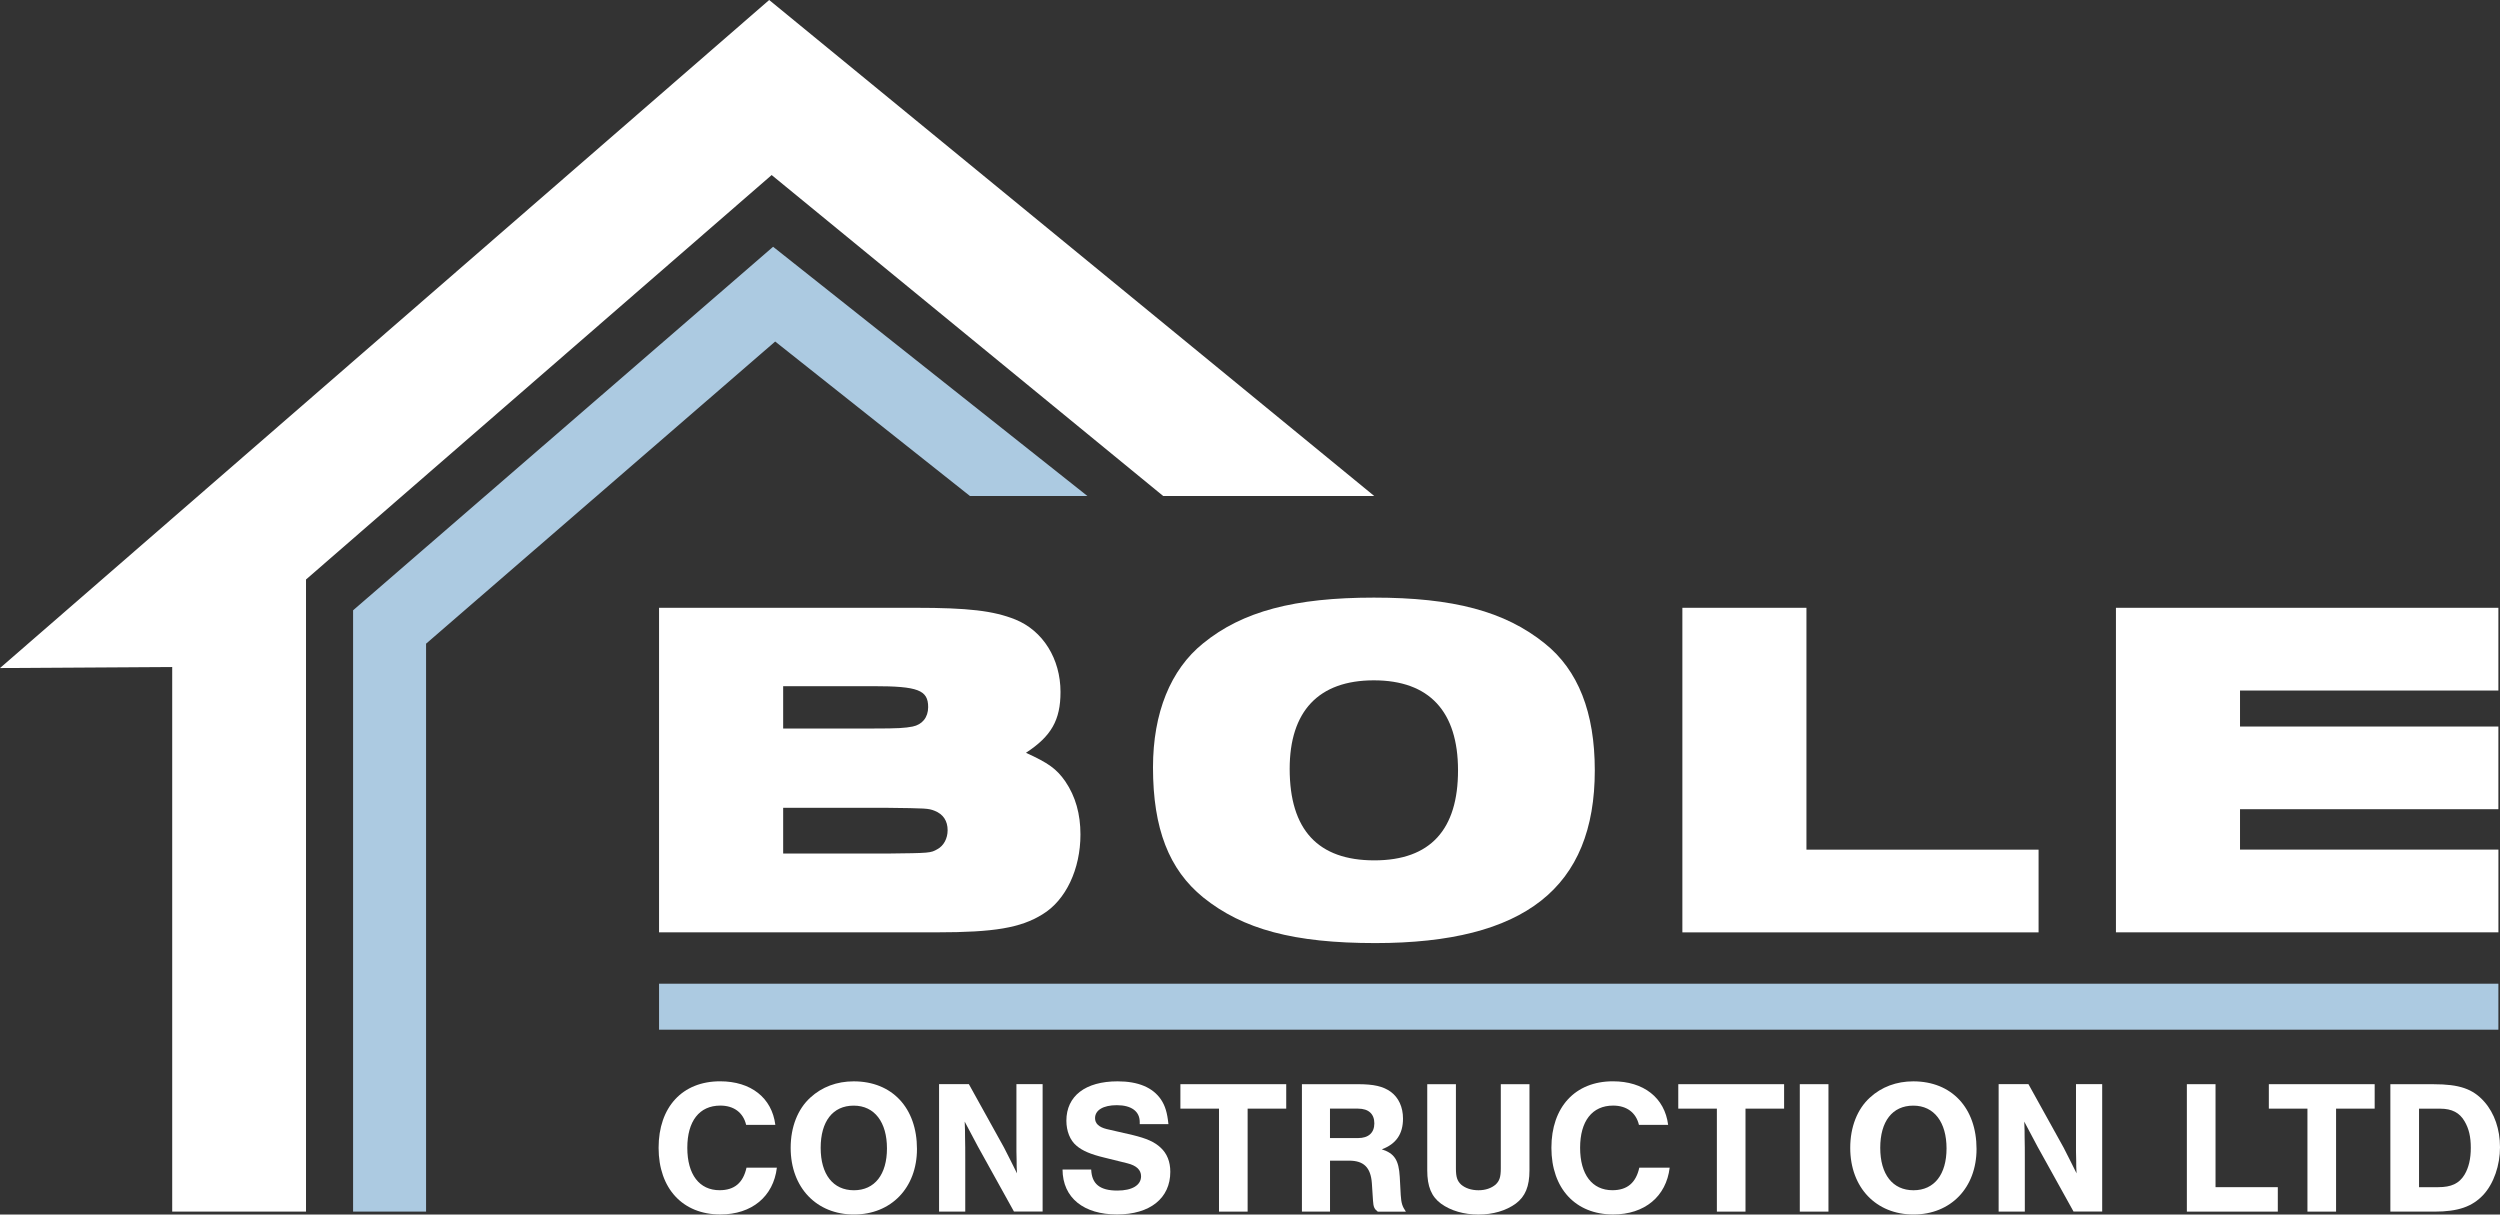
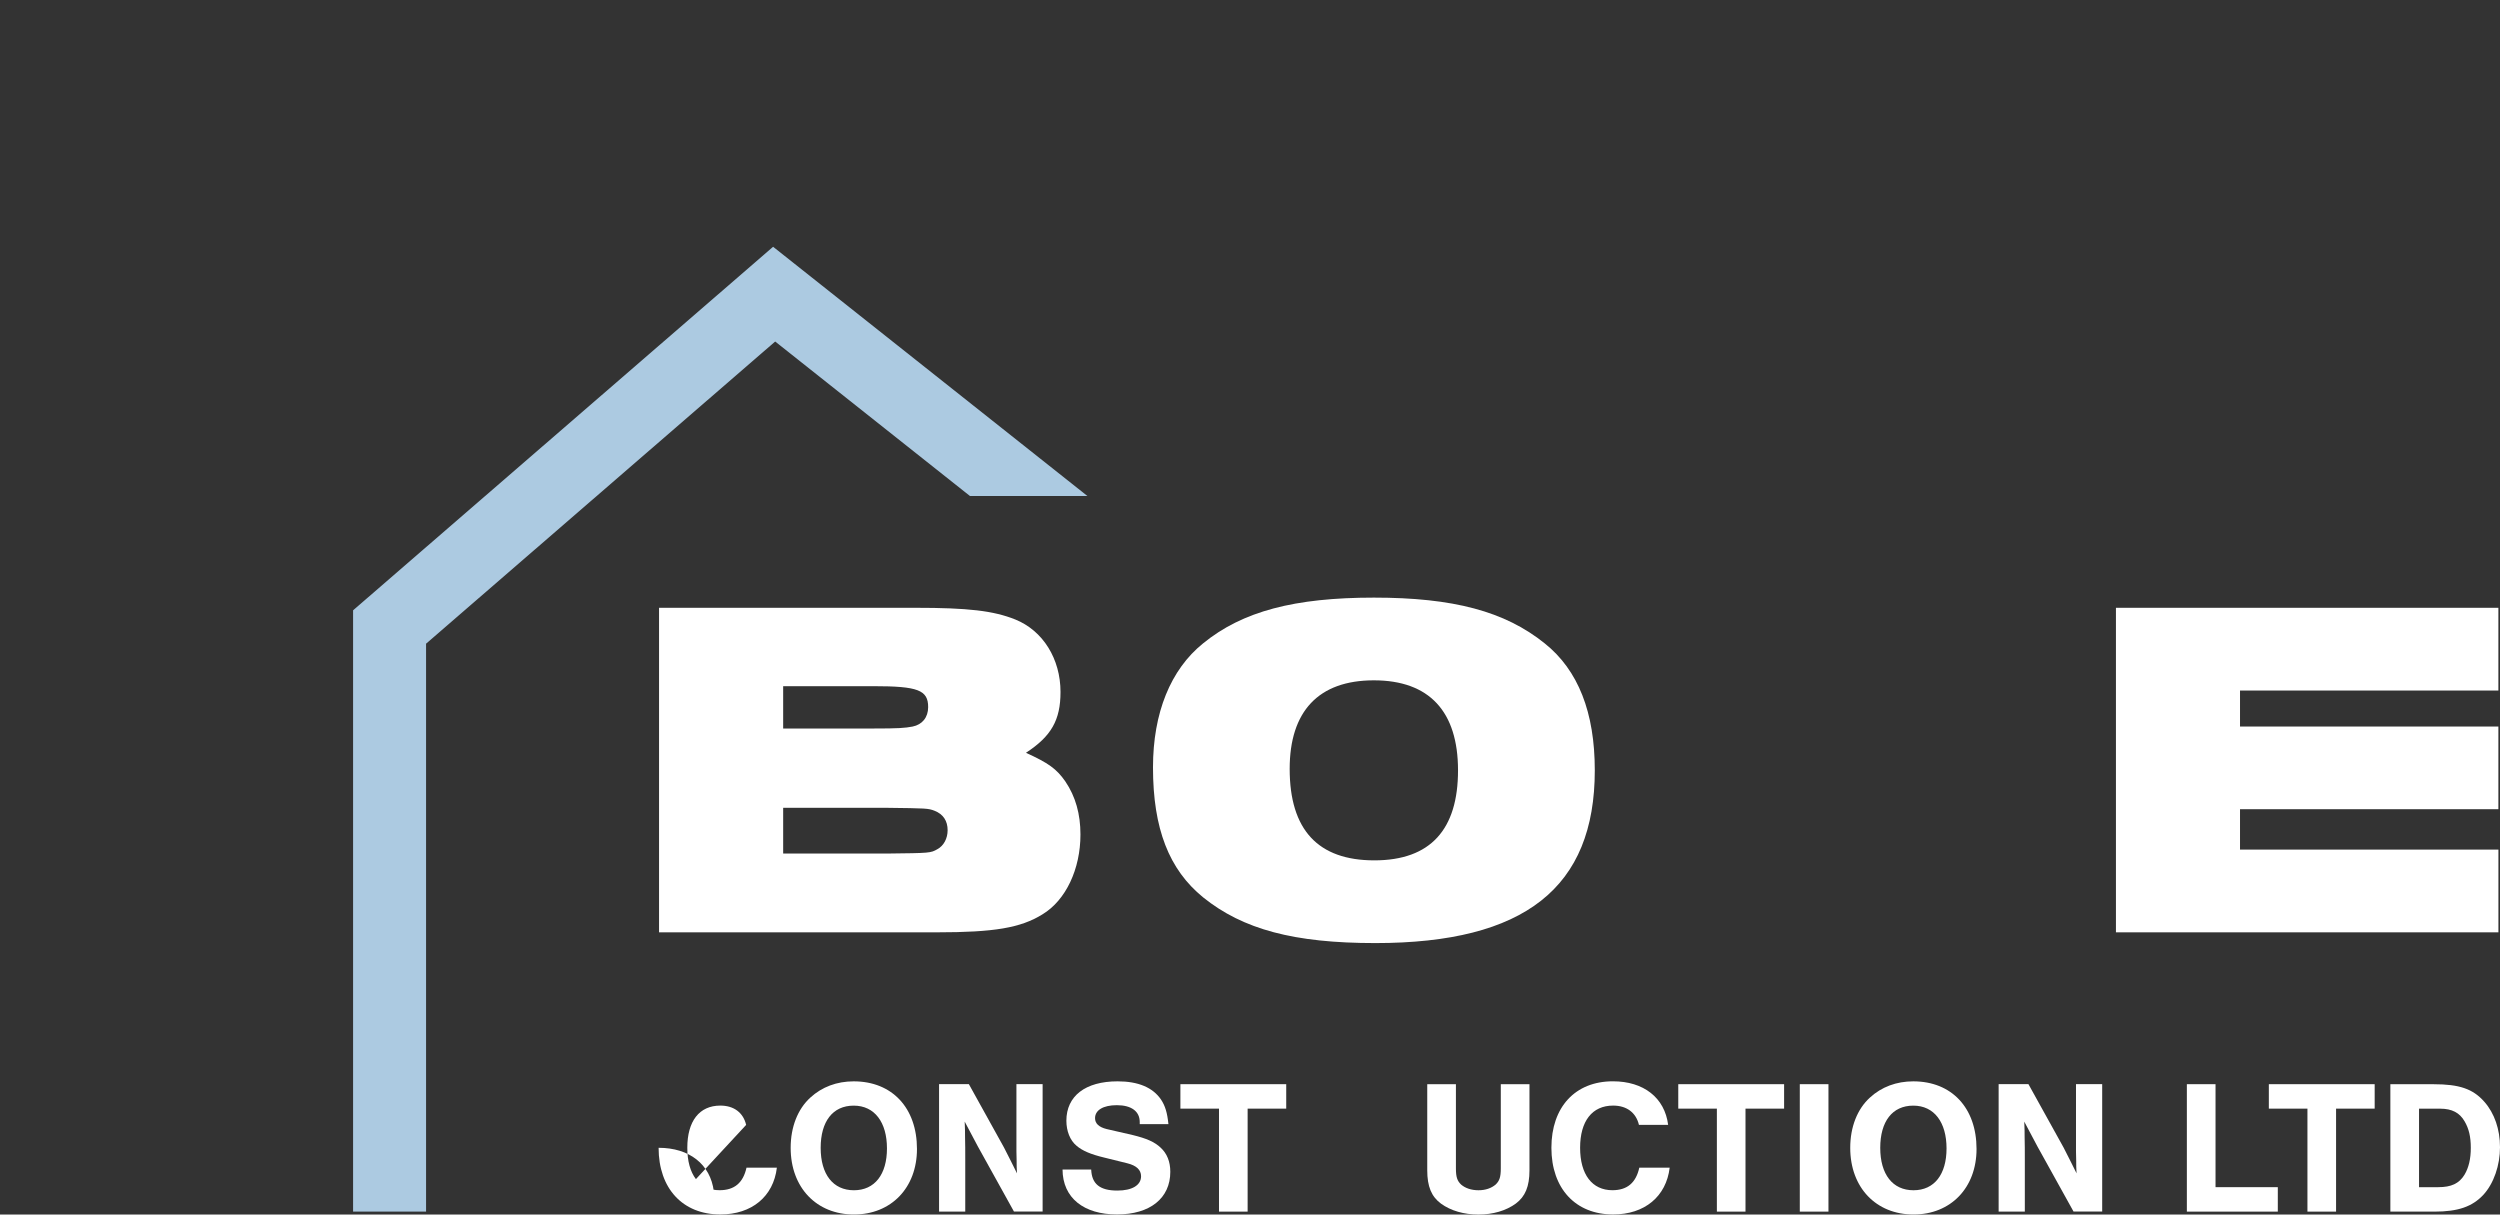
<svg xmlns="http://www.w3.org/2000/svg" id="Layer_3" data-name="Layer 3" viewBox="0 0 616.57 299.53">
  <rect x="0" y="0" width="616.57" height="299.53" fill="#333333" stroke="none" />
  <defs>
    <style>      .cls-1 {        fill: #accae1;      }      .cls-2 {        fill: #fff;      }    </style>
  </defs>
  <g id="Layer_1" data-name="Layer 1">
    <g>
      <path class="cls-2" d="M162.54,149.9h63.25c12.96,0,19.2.72,24.6,2.88,6.84,2.76,11.16,9.72,11.16,17.88,0,6.96-2.28,10.92-8.52,15,5.52,2.52,7.56,3.96,9.72,7.08,2.52,3.72,3.72,8.04,3.72,13.08,0,8.52-3.6,16.2-9.36,19.68-5.4,3.36-12,4.44-26.04,4.44h-68.53v-80.05ZM215.35,179.67c6.36,0,7.8-.12,9.72-.48,2.4-.48,3.84-2.28,3.84-4.8,0-4.2-2.52-5.16-13.44-5.16h-22.32v10.44h22.2ZM218.83,210.51c10.56-.12,10.68-.12,12.36-1.08,1.56-.84,2.52-2.64,2.52-4.68,0-2.28-1.08-3.96-3.24-4.8-1.56-.6-2.04-.6-11.64-.72h-25.68v11.28h25.68Z" />
      <path class="cls-2" d="M380.96,158.67c8.28,6.6,12.36,17.04,12.36,31.32,0,28.92-17.28,42.6-54.12,42.6-20.04,0-32.64-3.36-42.48-11.28-8.4-6.84-12.36-16.92-12.36-32.04,0-13.44,4.32-24.12,12.36-30.6,9.72-7.92,22.56-11.28,42.12-11.28s32.28,3.36,42.12,11.28ZM318.07,189.63c0,15,6.96,22.56,20.88,22.56s20.64-7.68,20.64-22.2-7.08-22.2-20.76-22.2-20.76,7.68-20.76,21.84Z" />
-       <path class="cls-2" d="M414.92,149.9h30.6v59.65h57.25v20.4h-87.85v-80.05Z" />
      <path class="cls-2" d="M521.84,149.9h94.33v20.4h-63.72v8.88h63.72v20.4h-63.72v9.96h63.73v20.4h-94.33v-80.05Z" />
    </g>
    <g>
-       <path class="cls-2" d="M184.02,277.43c-.71-3.02-3.02-4.76-6.36-4.76-5.18,0-8.15,3.82-8.15,10.41s2.97,10.46,7.96,10.46c3.63,0,5.8-1.79,6.64-5.56h7.49c-.85,7.11-6.17,11.54-13.95,11.54-9.28,0-15.22-6.41-15.22-16.44s5.84-16.4,15.17-16.4c7.59,0,12.77,4.05,13.62,10.74h-7.21Z" />
+       <path class="cls-2" d="M184.02,277.43c-.71-3.02-3.02-4.76-6.36-4.76-5.18,0-8.15,3.82-8.15,10.41s2.97,10.46,7.96,10.46c3.63,0,5.8-1.79,6.64-5.56h7.49c-.85,7.11-6.17,11.54-13.95,11.54-9.28,0-15.22-6.41-15.22-16.44c7.59,0,12.77,4.05,13.62,10.74h-7.21Z" />
      <path class="cls-2" d="M226.15,283.37c0,9.57-6.36,16.16-15.55,16.16s-15.6-6.6-15.6-16.44c0-5.14,1.74-9.56,4.85-12.39,2.87-2.64,6.55-4.01,10.7-4.01,9.47,0,15.6,6.55,15.6,16.68ZM202.4,283.09c0,6.55,3.06,10.46,8.2,10.46s8.15-3.91,8.15-10.32-3.02-10.55-8.2-10.55-8.15,3.91-8.15,10.41Z" />
      <path class="cls-2" d="M250.08,298.82l-8.91-16.07-3.25-6.13c.09,1.65.09,2.83.09,3.77.05,1.7.05,3.53.05,5.51v12.91h-6.46v-31.43h7.35l8.67,15.64c1.22,2.36,2.03,4.01,3.2,6.36-.09-1.27-.09-2.12-.09-3.06l-.05-2.36v-16.59h6.46v31.43h-7.07Z" />
      <path class="cls-2" d="M281.09,277.24v-.52c0-2.64-2.07-4.15-5.65-4.15-3.35,0-5.37,1.22-5.37,3.2,0,1.32.94,2.21,2.87,2.69l6.36,1.46c3.49.85,5.42,1.7,6.93,3.11,1.6,1.46,2.4,3.49,2.4,5.98,0,6.5-4.99,10.51-13.15,10.51s-13.38-4.05-13.43-11.07h7.07c.14,3.58,2.17,5.18,6.46,5.18,3.63,0,5.84-1.32,5.84-3.53,0-1.56-1.13-2.64-3.39-3.2l-5.7-1.41c-3.35-.8-5.42-1.7-6.83-2.92-1.6-1.32-2.5-3.63-2.5-6.17,0-6.08,4.67-9.71,12.63-9.71,5.09,0,8.67,1.51,10.7,4.48,1.04,1.56,1.55,3.25,1.84,6.08h-7.07Z" />
      <path class="cls-2" d="M307.71,298.82h-7.07v-25.4h-9.52v-6.03h26.1v6.03h-9.52v25.4Z" />
-       <path class="cls-2" d="M328.02,298.82h-6.93v-31.43h13.71c4.05,0,6.31.52,8.2,1.88,1.93,1.41,3.02,3.77,3.02,6.6,0,3.82-1.7,6.27-5.23,7.59,3.11.99,4.19,2.64,4.43,6.79l.24,4.48c.14,2.07.38,2.78,1.27,4.1h-6.93c-.85-.66-1.08-1.13-1.18-2.73l-.28-4.29c-.28-3.86-1.98-5.56-5.61-5.56h-4.71v12.58ZM334.94,280.68c2.59,0,4.01-1.32,4.01-3.63s-1.41-3.63-4.01-3.63h-6.93v7.26h6.93Z" />
      <path class="cls-2" d="M377.21,267.4v21.25c0,3.96-1.04,6.46-3.39,8.2-2.4,1.74-5.61,2.69-9.19,2.69s-6.83-.94-9.24-2.69c-2.36-1.74-3.39-4.24-3.39-8.2v-21.25h7.07v20.78c0,2.12.33,3.06,1.27,3.96,1.04.9,2.54,1.41,4.29,1.41s3.2-.52,4.24-1.41c.94-.9,1.27-1.84,1.27-3.96v-20.78h7.07Z" />
      <path class="cls-2" d="M404.21,277.43c-.71-3.02-3.02-4.76-6.36-4.76-5.18,0-8.15,3.82-8.15,10.41s2.97,10.46,7.96,10.46c3.63,0,5.8-1.79,6.64-5.56h7.49c-.85,7.11-6.17,11.54-13.95,11.54-9.28,0-15.22-6.41-15.22-16.44s5.84-16.4,15.17-16.4c7.59,0,12.77,4.05,13.62,10.74h-7.21Z" />
      <path class="cls-2" d="M430.5,298.82h-7.07v-25.4h-9.52v-6.03h26.1v6.03h-9.52v25.4Z" />
      <path class="cls-2" d="M450.95,298.82h-7.07v-31.43h7.07v31.43Z" />
      <path class="cls-2" d="M487.47,283.37c0,9.57-6.36,16.16-15.55,16.16s-15.6-6.6-15.6-16.44c0-5.14,1.74-9.56,4.85-12.39,2.87-2.64,6.55-4.01,10.7-4.01,9.47,0,15.6,6.55,15.6,16.68ZM463.72,283.09c0,6.55,3.06,10.46,8.2,10.46s8.15-3.91,8.15-10.32-3.02-10.55-8.2-10.55-8.15,3.91-8.15,10.41Z" />
      <path class="cls-2" d="M511.4,298.82l-8.91-16.07-3.25-6.13c.09,1.65.09,2.83.09,3.77.05,1.7.05,3.53.05,5.51v12.91h-6.46v-31.43h7.35l8.67,15.64c1.22,2.36,2.03,4.01,3.2,6.36-.09-1.27-.09-2.12-.09-3.06l-.05-2.36v-16.59h6.46v31.43h-7.07Z" />
      <path class="cls-2" d="M546.41,292.79h15.36v6.03h-22.43v-31.43h7.07v25.4Z" />
      <path class="cls-2" d="M576.15,298.82h-7.07v-25.4h-9.52v-6.03h26.1v6.03h-9.52v25.4Z" />
      <path class="cls-2" d="M589.53,267.4h10.65c6.36,0,9.71,1.13,12.53,4.33,2.5,2.83,3.86,6.79,3.86,11.21s-1.51,8.91-4.1,11.73c-2.73,2.92-6.22,4.15-12.06,4.15h-10.88v-31.43ZM601.35,292.79c3.2,0,5.14-.9,6.46-3.06,1.04-1.74,1.56-3.91,1.56-6.64s-.47-4.71-1.51-6.5c-1.23-2.17-3.16-3.16-6.03-3.16h-5.23v19.37h4.76Z" />
    </g>
-     <rect class="cls-1" x="162.54" y="242.61" width="453.63" height="11.34" />
    <g>
      <polygon class="cls-1" points="105.08 158.75 191.18 84.23 239.22 122.33 268.19 122.33 190.67 60.86 87.08 150.52 87.08 298.82 105.08 298.82 105.08 158.75" />
-       <polygon class="cls-2" points="190.31 43.17 286.88 122.33 338.93 122.33 189.7 0 0 164.76 42.47 164.5 42.47 298.82 75.47 298.82 75.47 142.92 190.31 43.17" />
    </g>
  </g>
</svg>